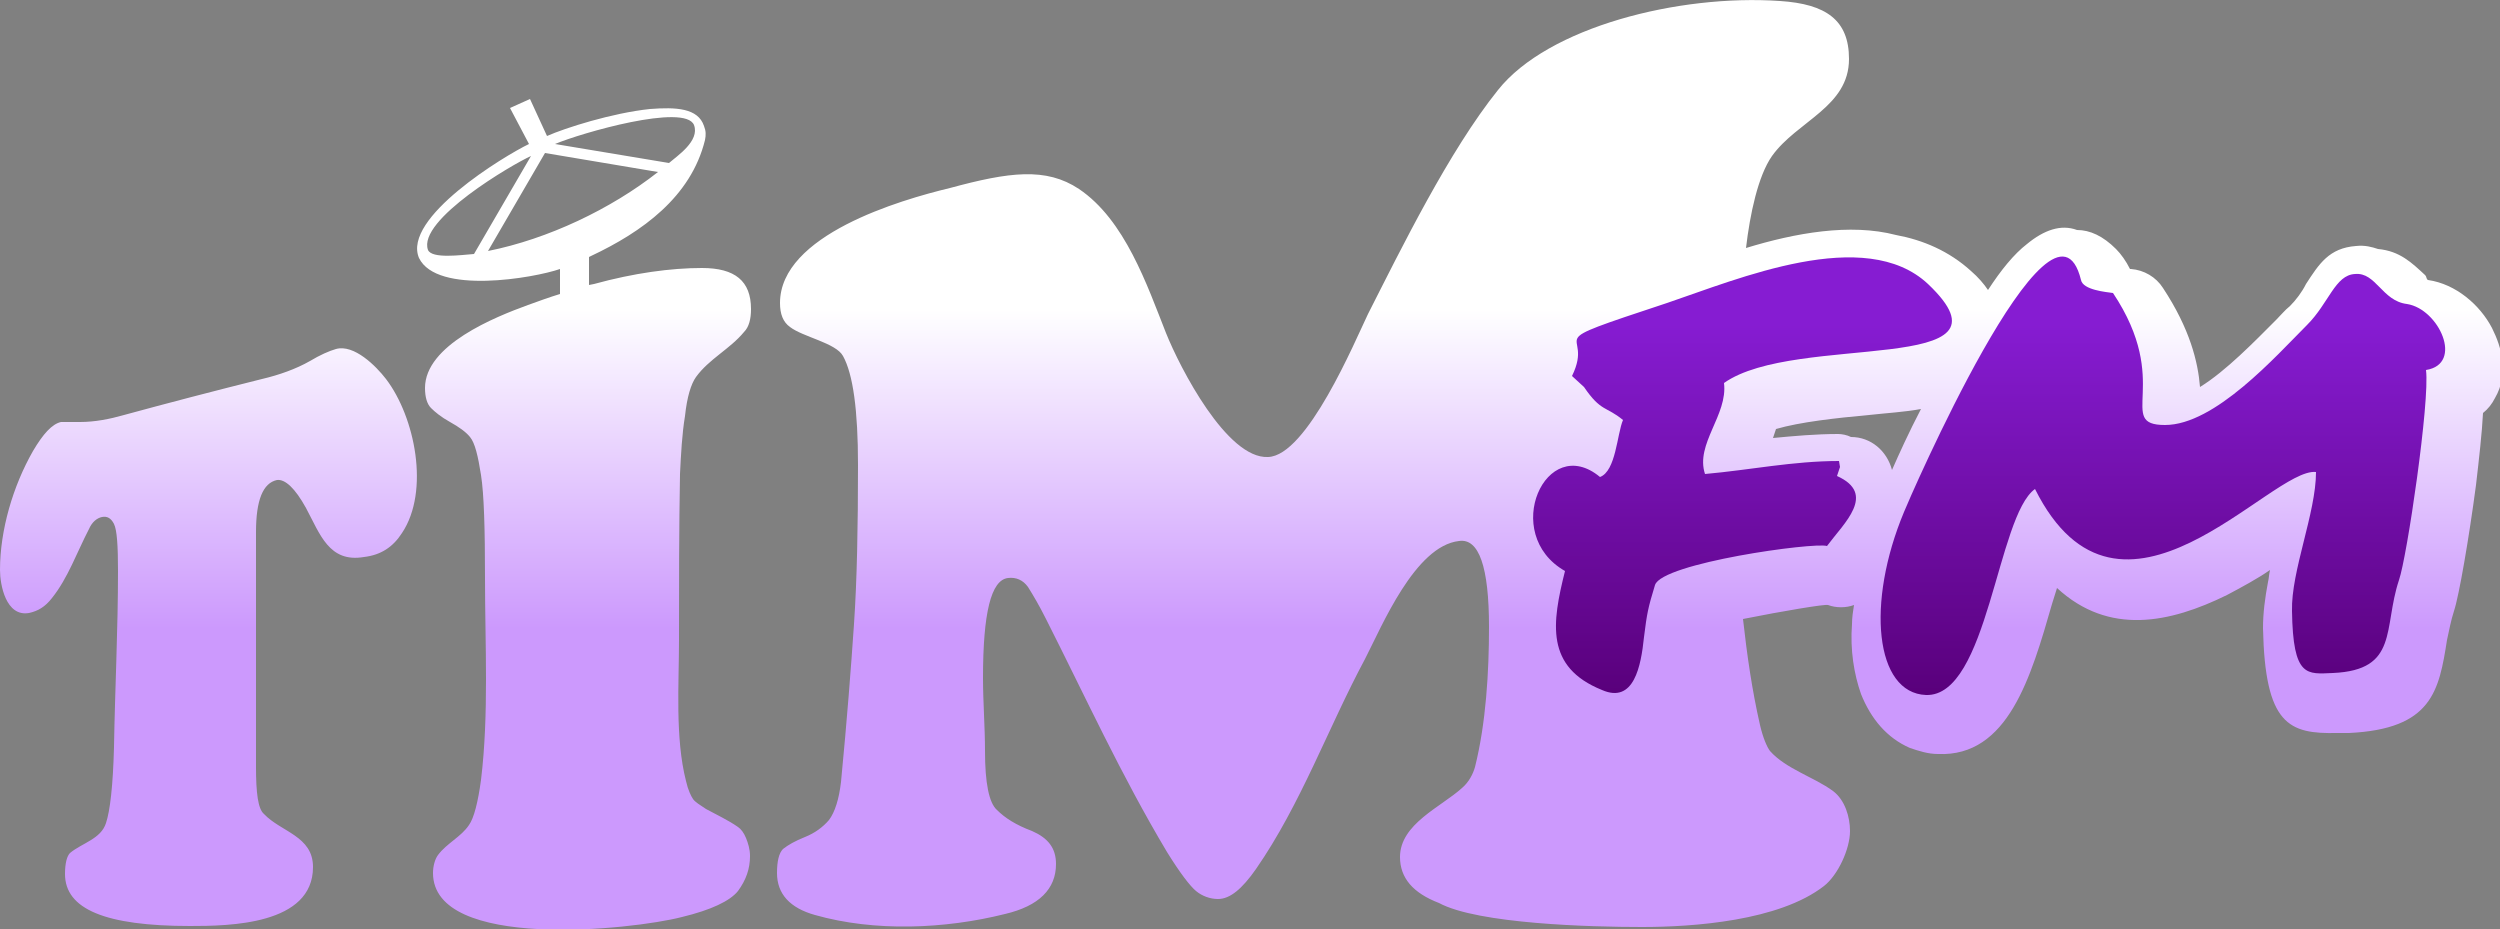
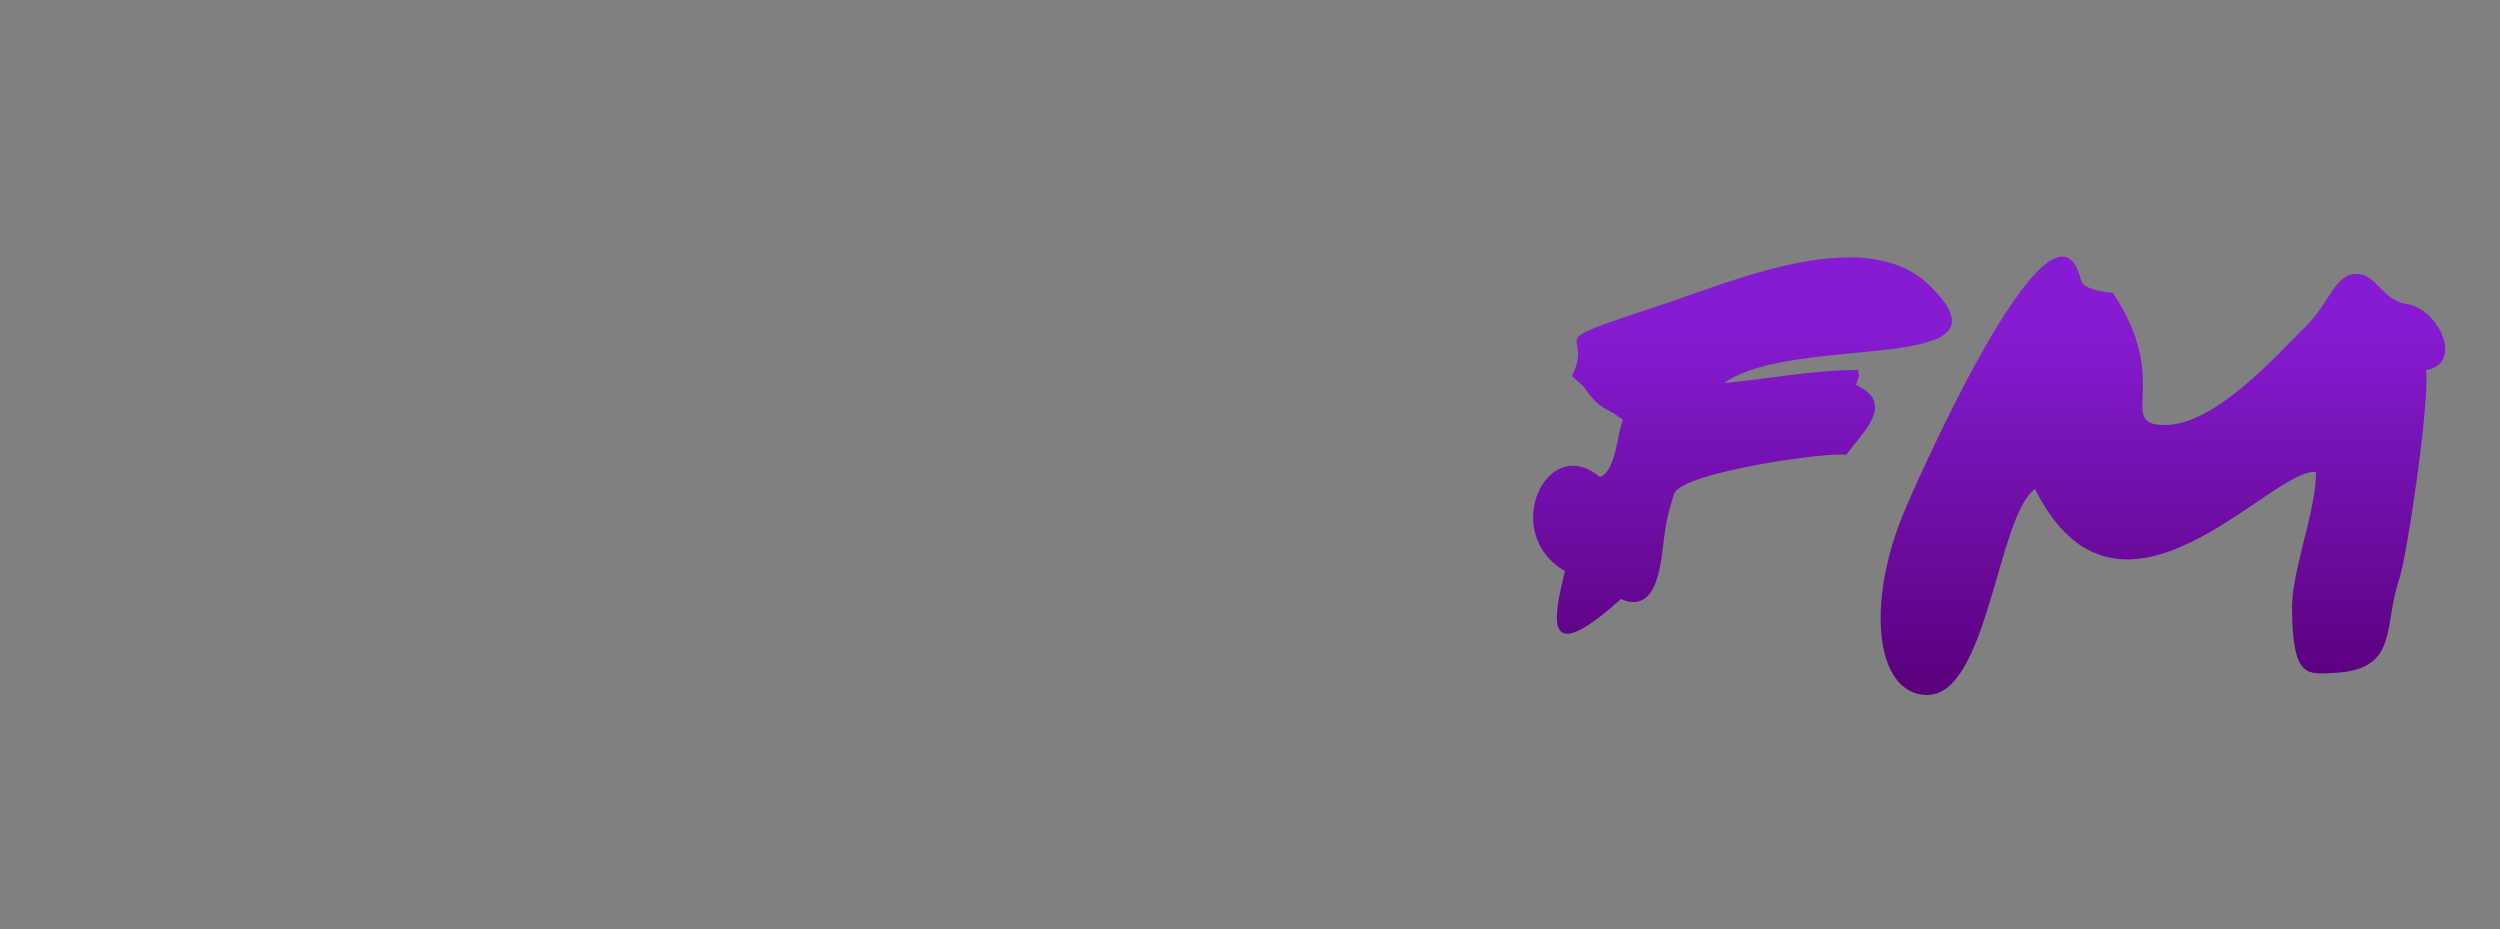
<svg xmlns="http://www.w3.org/2000/svg" version="1.1" id="Layer_2" x="0px" y="0px" viewBox="0 0 250 92.9" style="enable-background:new 0 0 250 92.9;" xml:space="preserve">
  <rect x="0" y="0" width="250" height="92.9" fill="#808080" stroke="none" />
  <style type="text/css">
	.st0{fill-rule:evenodd;clip-rule:evenodd;fill:url(#SVGID_1_);}
	.st1{fill:url(#SVGID_00000003783167391699937690000002226706742504729991_);}
</style>
  <g>
    <g>
      <linearGradient id="SVGID_1_" gradientUnits="userSpaceOnUse" x1="125" y1="0" x2="125" y2="92.883">
        <stop offset="0.333" style="stop-color:#FFFFFF" />
        <stop offset="0.677" style="stop-color:#CC99FD" />
      </linearGradient>
-       <path class="st0" d="M104.6,61.9c-0.7-1.4-1.3-2.4-1.8-3.2c-0.5-0.7-1.2-1-2-0.9c-1.7,0.2-2.5,3.5-2.5,10c0,2.4,0.2,4.9,0.2,7.3    c0,3.2,0.4,5.2,1.2,5.9c0.8,0.8,1.9,1.5,3.5,2.1c1.6,0.7,2.4,1.7,2.4,3.3c0,2.5-1.7,4.2-5.1,5c-6,1.5-13,1.8-19,0.1    c-2.5-0.7-3.8-2.1-3.8-4.2c0-1.2,0.2-2,0.6-2.4c0.5-0.4,1.2-0.8,2.2-1.2c1-0.4,1.8-1,2.4-1.7c0.6-0.8,1-2.1,1.2-3.8    c0.6-6.2,1-11.4,1.3-15.8c0.3-4.4,0.4-9.7,0.4-15.9c0-5.5-0.5-9.1-1.5-10.9c-0.7-1.3-4-1.9-5.3-2.9c-0.7-0.5-1-1.3-1-2.4    c0-6.8,12-10.3,17-11.5c5.9-1.6,9.6-2.1,12.9,0.1c4.6,3.1,6.8,9.6,8.7,14.4c1.4,3.5,6.1,12.6,10.2,12.4c3.9-0.1,8.7-11.6,10-14.3    c3.3-6.5,8.1-16.3,13-22.4c5-6.3,18.1-9.6,28.2-8.9c4.6,0.3,6.9,1.9,6.9,5.8c0,4.8-5.2,6.2-7.7,9.7c-1.4,2-2.2,5.8-2.6,9.2    c4.9-1.5,10.4-2.5,15-1.3c2.7,0.5,5.3,1.6,7.5,3.6c0.7,0.6,1.3,1.3,1.7,1.9c1.3-2,2.6-3.6,3.9-4.6c1.7-1.4,3.4-2,5-1.4    c1.3,0,2.6,0.6,3.9,1.9c0.5,0.5,1,1.2,1.4,2l0.1,0c1.3,0.1,2.5,0.8,3.2,1.9c2.7,4.1,3.5,7.4,3.7,9.9c2.6-1.6,5.5-4.6,7.6-6.7    c0.5-0.5,0.9-1,1.4-1.4c0.6-0.6,1.2-1.4,1.6-2.2c1.3-2,2.3-3.6,5-3.8c0.9-0.1,1.6,0.1,2.2,0.3c2.2,0.2,3.4,1.4,4.7,2.6    c0.2,0.2,0.1,0.4,0.3,0.5c2.8,0.4,5.2,2.5,6.4,4.8c0.5,1,0.9,2.1,1,3.1c0.2,1.4,0,2.7-0.7,3.9c-0.3,0.6-0.7,1.1-1.2,1.5    c-0.1,2-0.4,4.6-0.7,7.2c-0.7,5.3-1.7,11.1-2.2,12.6c-0.3,0.9-0.5,2-0.7,2.9c-0.8,5.1-1.5,8.9-9.8,9.3l-0.3,0c-0.2,0-0.4,0-0.9,0    c-4.8,0.1-7.2-0.8-7.4-10.5c0-1.5,0.2-3,0.5-4.6c0.1-0.4,0.1-0.8,0.2-1.2c-1.3,0.9-2.8,1.7-4.3,2.5c-5.7,2.8-11.8,4.1-17-0.7    l-0.5,1.6c-2.1,7.3-4.4,15.3-11.4,15l0,0c-1,0-1.9-0.3-2.8-0.6c-2.3-1-3.9-2.9-4.9-5.4c-0.7-2-1.1-4.4-0.9-7    c0-0.6,0.1-1.3,0.2-1.9c-0.8,0.3-1.8,0.3-2.6,0c-0.3-0.1-4.5,0.6-8.5,1.4c0.4,3.6,0.9,7.1,1.7,10.6c0.3,1.3,0.7,2.2,1,2.6    c1.6,1.8,4.4,2.6,6.3,4c1.2,0.9,1.7,2.6,1.7,4c0,1.8-1.2,4.4-2.6,5.5c-4.5,3.5-13.1,4.1-18.2,4.1c-5.1,0-16.4-0.3-20.3-2.4    c-2.6-1-3.9-2.5-3.9-4.6c0-3.3,4.1-5,6.2-6.9c0.7-0.6,1.1-1.4,1.3-2.1c1.1-4.4,1.4-9.5,1.4-14c0-6-1-8.9-3-8.6    c-4.4,0.5-7.7,8.5-9.4,11.8c-3.7,6.9-6.4,14.5-10.9,21c-1.4,2-2.6,3-3.8,3c-0.8,0-1.6-0.3-2.2-0.8c-0.6-0.5-1.6-1.8-2.9-3.9    C112.1,77.5,108.5,69.6,104.6,61.9L104.6,61.9z M177.3,43.8c2.1-0.2,4.3-0.4,6.5-0.4c0.4,0,0.9,0.1,1.3,0.3c2,0,3.6,1.4,4.1,3.3    c0.7-1.6,1.7-3.8,2.9-6.1c-1.6,0.3-3.4,0.4-5.2,0.6c-3.3,0.3-6.9,0.7-9.3,1.4C177.5,43.2,177.4,43.5,177.3,43.8L177.3,43.8z     M26.2,37.9c1.7-0.4,3.4-1,4.8-1.8c1-0.6,1.9-1,2.6-1.2c1.8-0.5,4,1.7,5,3c2.9,3.8,4.4,11.2,1.6,15.4c-0.9,1.4-2.1,2.2-3.8,2.4    c-3.5,0.6-4.4-2.3-5.8-4.9c-1.1-2-2.1-2.9-2.9-2.8c-1.4,0.3-2.1,2-2.1,5.2c0,7.8,0,15.7,0,23.5c0,2.6,0.2,4.2,0.8,4.7    c1.7,1.8,4.9,2.2,4.9,5.3c0,5.8-8.4,5.9-12.3,5.9c-8.5,0-12.5-1.7-12.5-5.2c0-1.1,0.2-1.8,0.5-2.1c1.2-1,3.1-1.4,3.6-3    c0.4-1.2,0.7-3.7,0.8-7.6c0.1-5.9,0.4-11.7,0.4-17.6c0-2.5-0.1-4.1-0.4-4.7c-0.3-0.6-0.7-0.8-1.2-0.7c-0.5,0.1-1,0.5-1.3,1.2    c-1.2,2.3-2.1,4.9-3.7,6.9c-0.7,0.9-1.4,1.3-2.3,1.5C0.6,61.7,0,58.5,0,57c0-4,1.3-8.4,3.3-11.9c1-1.7,1.9-2.7,2.8-2.9    c0.1,0,0.8,0,1.9,0c1.5,0,3-0.3,4.4-0.7C16.8,40.3,21.4,39.1,26.2,37.9L26.2,37.9z M58.9,25.7v2.8l0.5-0.1c4-1.1,7.7-1.6,10.8-1.6    c3.3,0,4.9,1.3,4.9,4.1c0,1-0.2,1.8-0.7,2.3c-1.4,1.7-3.5,2.7-4.8,4.5c-0.5,0.7-0.9,2-1.1,3.9c-0.3,1.8-0.4,3.8-0.5,5.8    c-0.1,5.5-0.1,11.1-0.1,16.6c0,4.4-0.4,9.8,0.7,14.1c0.2,0.9,0.5,1.5,0.7,1.8c0.2,0.3,0.7,0.6,1.3,1c1.1,0.6,2.2,1.1,3.2,1.8    c0.3,0.2,0.6,0.6,0.8,1.1c0.2,0.5,0.4,1.1,0.4,1.8c0,1.3-0.4,2.4-1.2,3.5c-0.8,1-2.7,1.9-5.6,2.6c-5,1.3-24.9,3.4-24.9-4.4    c0-0.7,0.2-1.4,0.5-1.8c0.9-1.2,2.3-1.8,3.1-3c0.5-0.7,0.9-2.3,1.2-4.5c0.8-6.6,0.4-13.5,0.4-20.2c0-4.9-0.1-8.4-0.4-10.3    c-0.3-1.9-0.6-3.2-1.1-3.8c-0.4-0.5-1.1-1-2-1.5c-0.9-0.5-1.5-1-1.9-1.4c-0.4-0.4-0.6-1.1-0.6-2c0-4.3,7-7.1,10.3-8.3    c1.1-0.4,2.2-0.8,3.2-1.1v-2.5c-2.6,0.9-12.3,2.6-14.1-1.1c-1.7-4,8.5-10.2,11-11.4l-1.9-3.6l2-0.9l1.7,3.7    c1.8-0.8,6.5-2.3,10.3-2.7c2.6-0.2,4.8-0.1,5.4,1.7c0.2,0.5,0.2,0.9,0.1,1.4c-1.4,5.7-6.3,9.2-11.4,11.6L58.9,25.7L58.9,25.7z     M55.5,14.4l11.4,1.9c0.8-0.7,3.1-2.2,2.5-3.8C68.5,10.3,58.1,13.3,55.5,14.4L55.5,14.4z M65.8,17.2l-11.3-1.9l-5.7,9.8    C54.8,23.9,61.1,20.9,65.8,17.2L65.8,17.2z M47.4,25.4l5.7-9.8C51.3,16.4,41.7,22,42.8,25C43.2,25.9,46.1,25.5,47.4,25.4    L47.4,25.4z" />
    </g>
    <linearGradient id="SVGID_00000083802978149919246420000012011202956791382709_" gradientUnits="userSpaceOnUse" x1="198.929" y1="69.482" x2="198.929" y2="25.643">
      <stop offset="0" style="stop-color:#59007B" />
      <stop offset="0.847" style="stop-color:#861CD2" />
    </linearGradient>
-     <path style="fill:url(#SVGID_00000083802978149919246420000012011202956791382709_);" d="M156.5,57.1c-6.5-3.7-1.9-13.9,3.5-9.4   c1.6-0.6,1.7-4.3,2.3-5.7c-1.7-1.4-2.2-0.8-3.9-3.3l-1.2-1.1c2.4-4.9-4.1-2.8,9.5-7.3c7.1-2.4,19.8-7.8,26.1-1.9   c9.8,9.3-13.2,4.8-20.4,9.9c0.4,3.2-2.9,6.1-1.9,9.1c4.5-0.4,8.8-1.3,13.4-1.3l0.1,0.6l-0.3,0.9c4,1.8,0.7,4.7-1,7   c-1.3-0.4-16.5,1.7-17.2,3.9c-0.7,2.3-0.8,2.8-1.1,5.2c-0.3,2.9-1,6.7-4.2,5.3C154.5,66.7,155.2,62.3,156.5,57.1L156.5,57.1z    M192.6,69.5c-5.1-0.2-6-9.2-2.2-18.3c0.3-0.8,14.9-34.6,17.7-23.2c0.2,1,2.5,1.2,3.2,1.3c6,9,0.2,13.2,5.2,13.2   c5,0,11.1-6.9,14.2-10c2.2-2.2,2.8-5,4.8-5.1c2.1-0.2,2.7,2.7,5.2,3c3.2,0.5,5.7,6,1.9,6.6c0.4,3.1-1.9,18.7-2.7,21   c-1.6,4.8,0,9-6.6,9.3c-2.6,0.1-4,0.5-4.1-6.2c-0.1-4,2.4-9.8,2.4-13.9c-4.5-0.5-19.6,18.7-28.1,1.7   C199.7,51.6,198.8,69.7,192.6,69.5L192.6,69.5z" />
+     <path style="fill:url(#SVGID_00000083802978149919246420000012011202956791382709_);" d="M156.5,57.1c-6.5-3.7-1.9-13.9,3.5-9.4   c1.6-0.6,1.7-4.3,2.3-5.7c-1.7-1.4-2.2-0.8-3.9-3.3l-1.2-1.1c2.4-4.9-4.1-2.8,9.5-7.3c7.1-2.4,19.8-7.8,26.1-1.9   c9.8,9.3-13.2,4.8-20.4,9.9c4.5-0.4,8.8-1.3,13.4-1.3l0.1,0.6l-0.3,0.9c4,1.8,0.7,4.7-1,7   c-1.3-0.4-16.5,1.7-17.2,3.9c-0.7,2.3-0.8,2.8-1.1,5.2c-0.3,2.9-1,6.7-4.2,5.3C154.5,66.7,155.2,62.3,156.5,57.1L156.5,57.1z    M192.6,69.5c-5.1-0.2-6-9.2-2.2-18.3c0.3-0.8,14.9-34.6,17.7-23.2c0.2,1,2.5,1.2,3.2,1.3c6,9,0.2,13.2,5.2,13.2   c5,0,11.1-6.9,14.2-10c2.2-2.2,2.8-5,4.8-5.1c2.1-0.2,2.7,2.7,5.2,3c3.2,0.5,5.7,6,1.9,6.6c0.4,3.1-1.9,18.7-2.7,21   c-1.6,4.8,0,9-6.6,9.3c-2.6,0.1-4,0.5-4.1-6.2c-0.1-4,2.4-9.8,2.4-13.9c-4.5-0.5-19.6,18.7-28.1,1.7   C199.7,51.6,198.8,69.7,192.6,69.5L192.6,69.5z" />
  </g>
</svg>